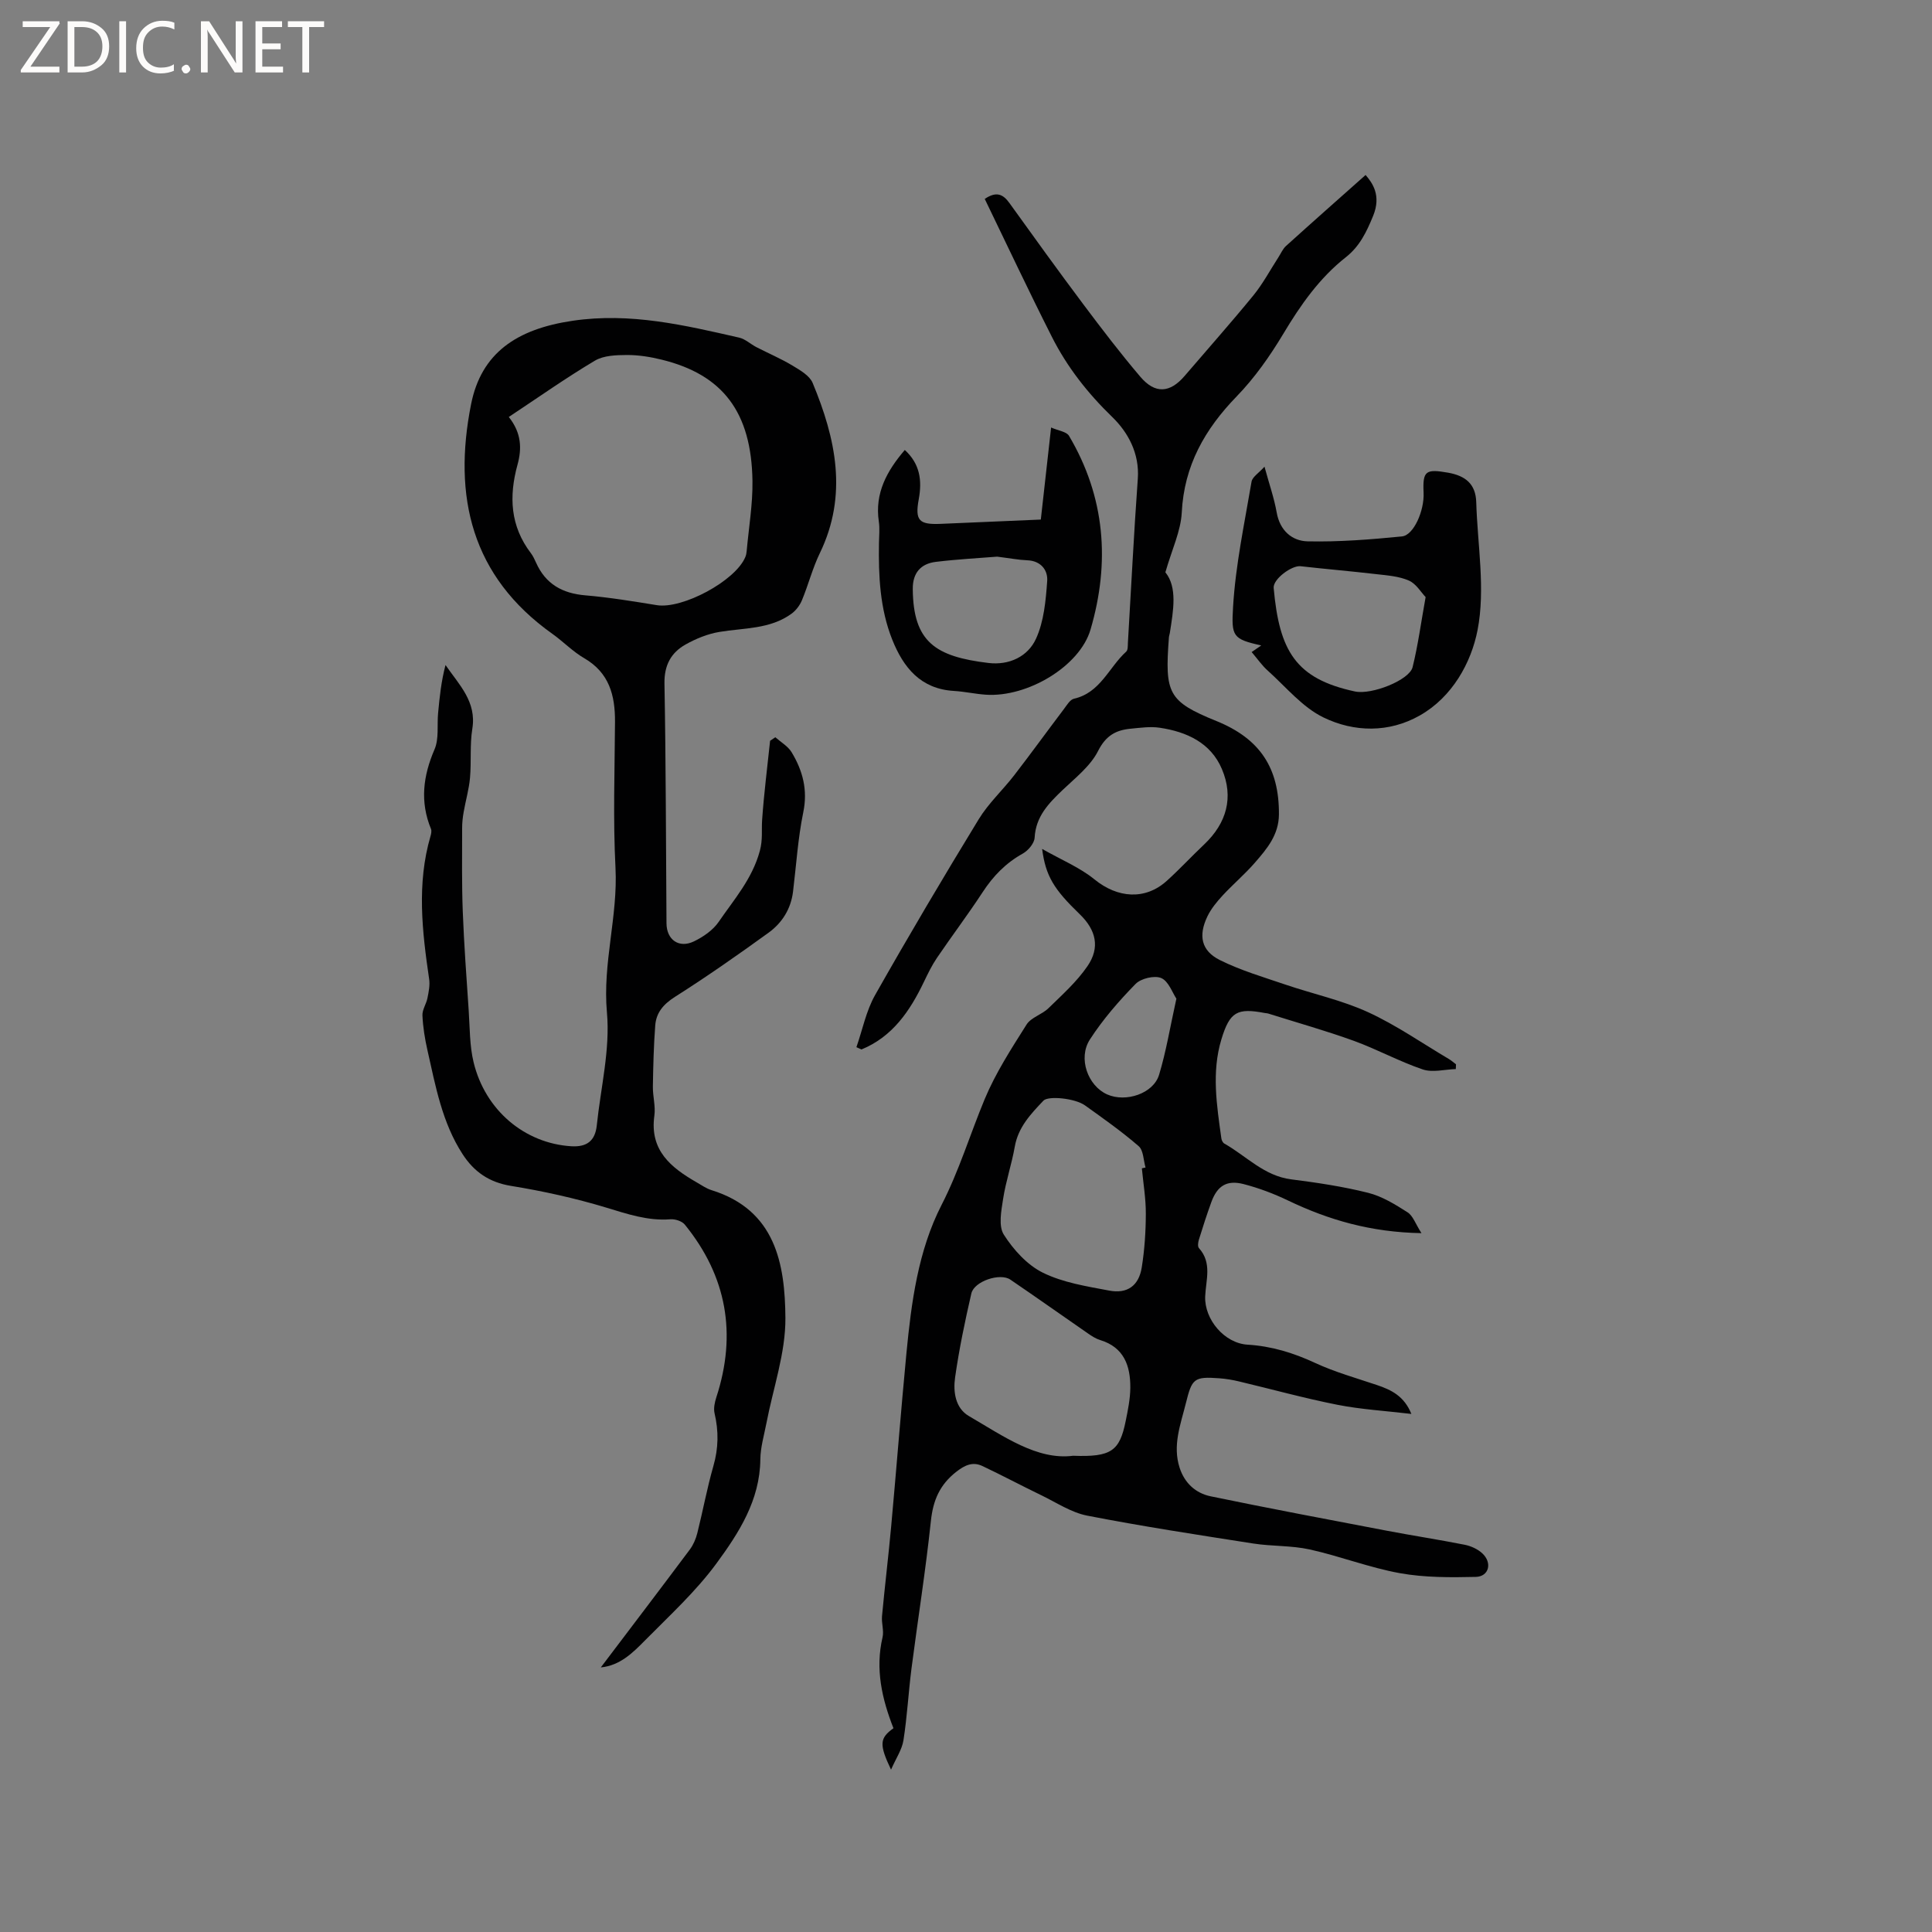
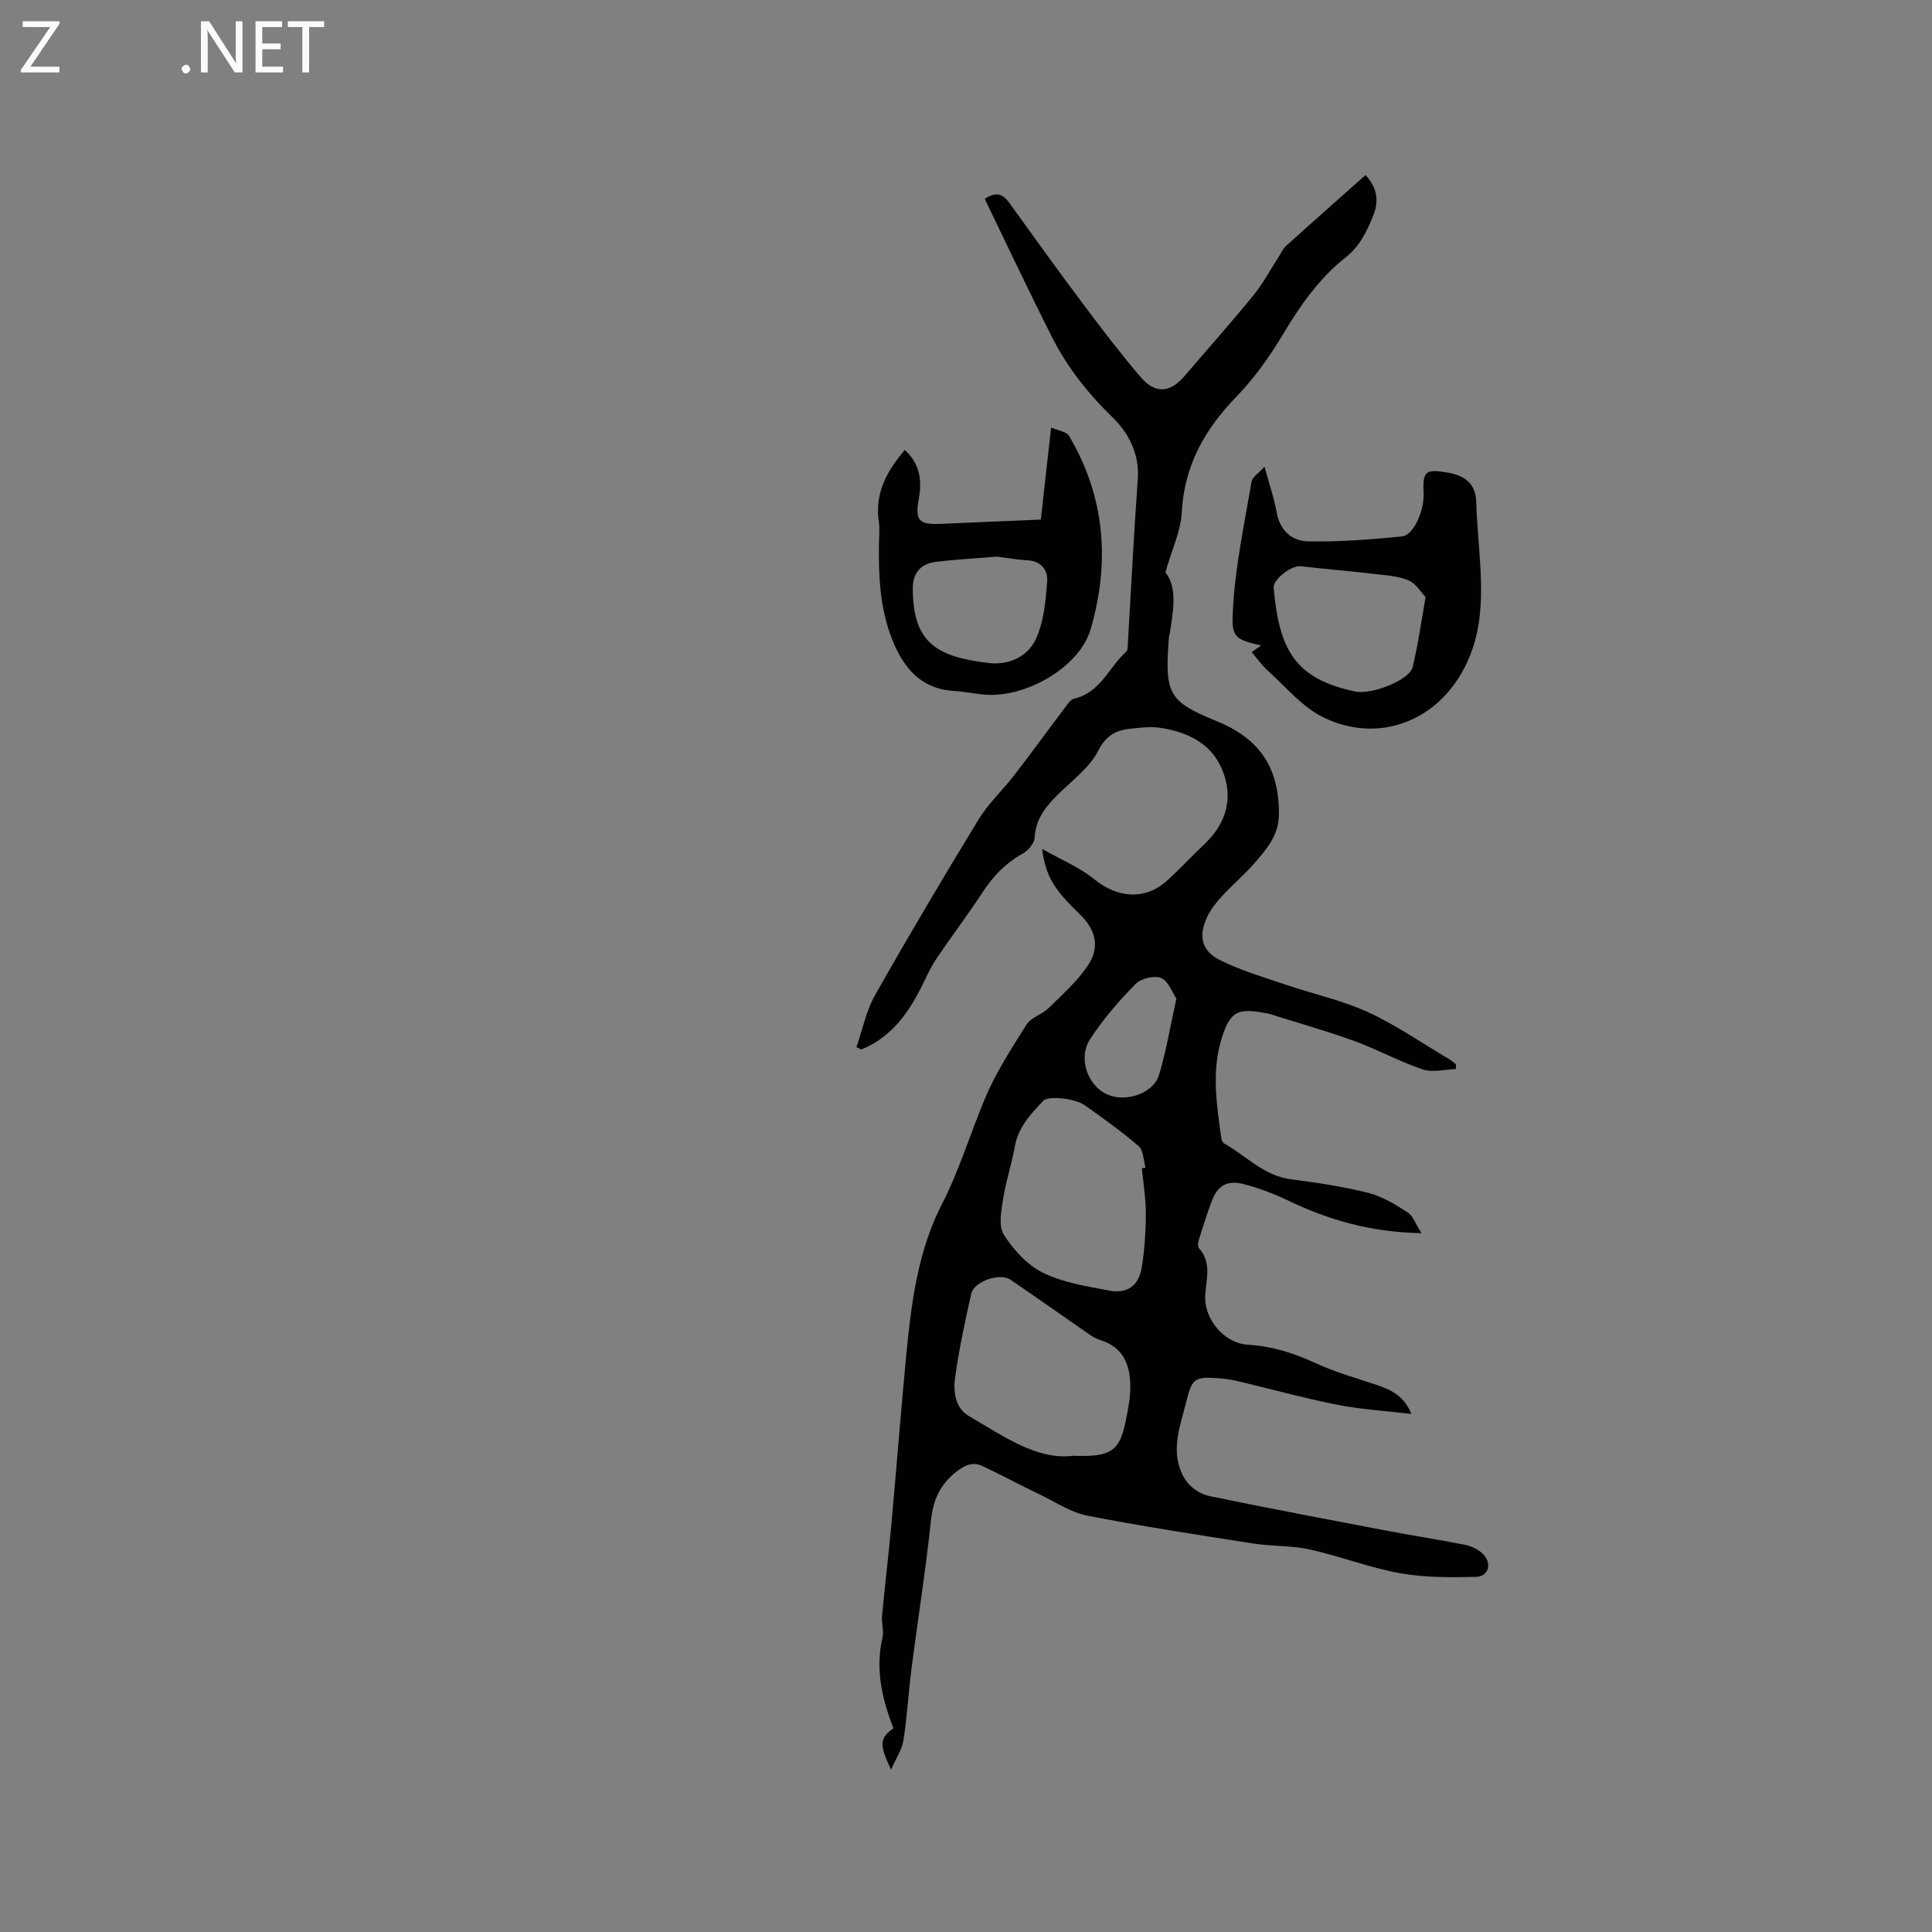
<svg xmlns="http://www.w3.org/2000/svg" enable-background="new 0 0 400 400" viewBox="0 0 400 400">
  <rect x="0" y="0" width="400" height="400" fill="#808080" stroke="none" />
  <g fill="#fcfbfa">
    <path d="m12.4 4.8-6.1 9h6v1.2h-8v-.5l6.1-8.9h-5.7v-1.2h7.6v.4z" />
-     <path d="m14 15v-10.6h3c1.6 0 2.9.5 4 1.4s1.6 2.2 1.6 3.8-.5 3-1.6 3.9-2.4 1.5-4 1.5zm1.4-9.4v8.2h1.6c1.3 0 2.4-.4 3.1-1.1s1.1-1.8 1.1-3.1-.4-2.3-1.2-3-1.8-1-3.1-1z" />
-     <path d="m26.1 4.4v10.6h-1.4v-10.6z" />
-     <path d="m36.1 14.6c-.8.4-1.8.6-2.9.6-1.5 0-2.7-.5-3.6-1.4s-1.4-2.2-1.4-3.8c0-1.7.5-3.1 1.5-4.1s2.3-1.6 3.9-1.6c1 0 1.8.1 2.5.4v1.4c-.8-.4-1.6-.6-2.5-.6-1.2 0-2.1.4-2.9 1.2s-1.1 1.8-1.1 3.2c0 1.3.3 2.3 1 3s1.6 1.1 2.7 1.1c1 0 2-.2 2.7-.7v1.3z" />
    <path d="m37.6 14.3c0-.2.1-.5.3-.6s.4-.3.6-.3c.3 0 .5.1.6.3s.3.4.3.6-.1.4-.3.6-.4.3-.6.3c-.3 0-.5-.1-.6-.3s-.3-.4-.3-.6z" />
    <path d="m50.2 15h-1.6l-5.3-8.2c-.2-.2-.3-.5-.4-.7 0 .2.1.7.1 1.5v7.4h-1.4v-10.6h1.7l5.2 8.1c.2.4.4.6.4.7 0-.3-.1-.8-.1-1.5v-7.3h1.4z" />
    <path d="m58.6 15h-5.7v-10.6h5.5v1.2h-4.1v3.4h3.8v1.2h-3.8v3.6h4.3z" />
    <path d="m67.1 5.6h-3.1v9.4h-1.4v-9.4h-3v-1.2h7.5z" />
  </g>
  <path d="m294.3 255.31c-10.51-.18-19.24-2.74-27.65-6.77-2.94-1.41-6.04-2.58-9.19-3.39-3.47-.89-5.43.37-6.65 3.69-.94 2.58-1.78 5.19-2.59 7.81-.17.55-.29 1.43.01 1.76 2.77 3.07 1.42 6.63 1.29 10.03-.17 4.72 3.97 9.67 8.78 9.96 4.96.3 9.48 1.69 13.98 3.78 4.1 1.9 8.51 3.13 12.81 4.58 2.98 1 5.64 2.3 7.12 5.98-5.37-.64-10.42-.93-15.34-1.9-6.83-1.35-13.57-3.22-20.35-4.83-1.33-.32-2.7-.55-4.06-.65-5.3-.4-5.68.09-6.94 5.17-1.1 4.42-2.79 8.71-1.29 13.36 1.03 3.19 3.34 5.26 6.4 5.9 12.11 2.51 24.26 4.79 36.4 7.11 5.4 1.03 10.85 1.86 16.24 2.93 1.29.26 2.67.89 3.62 1.77 2.11 1.94 1.4 4.81-1.34 4.88-5.24.12-10.58.15-15.71-.77-6.31-1.14-12.39-3.52-18.67-4.91-3.8-.84-7.82-.63-11.68-1.23-11.48-1.79-22.98-3.55-34.38-5.77-3.32-.64-6.38-2.71-9.51-4.22-4.08-1.97-8.09-4.11-12.19-6.05-2-.94-3.6-.23-5.41 1.18-3.44 2.68-4.82 5.92-5.27 10.2-1.08 10.22-2.7 20.37-4.02 30.57-.63 4.93-.89 9.92-1.66 14.83-.3 1.92-1.53 3.7-2.57 6.08-2.5-5.26-2.36-6.52.5-8.58-2.38-6.07-3.8-12.24-2.26-18.82.32-1.38-.24-2.93-.11-4.38.58-6.2 1.33-12.39 1.9-18.6 1.09-11.92 2.01-23.86 3.15-35.78 1.02-10.58 2.42-21.28 7.27-30.74 3.66-7.13 5.91-14.65 8.94-21.93 2.26-5.42 5.52-10.45 8.67-15.44.93-1.48 3.18-2.06 4.52-3.37 2.84-2.77 5.87-5.48 8.09-8.72 2.65-3.87 1.78-7.49-1.61-10.76-5.35-5.16-7.04-7.88-7.78-13.51 4.03 2.29 7.81 3.84 10.84 6.31 4.75 3.87 10.47 4.36 14.97.3 2.67-2.41 5.12-5.06 7.74-7.54 4.67-4.42 6.15-9.77 3.67-15.61-2.3-5.44-7.3-7.72-12.88-8.55-1.95-.29-4.01.01-6.01.2-3.06.29-5.13 1.42-6.74 4.6-1.59 3.16-4.74 5.6-7.4 8.14-2.87 2.75-5.5 5.45-5.74 9.81-.06 1.16-1.32 2.67-2.43 3.29-3.54 1.96-6.16 4.67-8.35 8.03-3.02 4.61-6.34 9.01-9.44 13.57-1.06 1.56-1.89 3.28-2.71 4.99-2.89 6.02-6.49 11.34-12.92 13.98-.35-.16-.7-.32-1.05-.47 1.26-3.61 2.01-7.5 3.86-10.78 6.94-12.26 14.12-24.39 21.46-36.41 2.02-3.31 4.97-6.03 7.36-9.12 3.48-4.51 6.82-9.13 10.26-13.67.61-.81 1.28-1.98 2.11-2.17 5.47-1.24 7.22-6.5 10.81-9.75.37-.33.32-1.19.35-1.82.68-11.32 1.23-22.66 2.05-33.97.38-5.26-2.04-9.63-5.28-12.77-5.13-4.97-9.37-10.38-12.53-16.65-4.77-9.43-9.27-19-13.88-28.52 2.38-1.6 3.77-1.01 5.1.84 5.06 7.04 10.13 14.07 15.33 21.01 3.81 5.08 7.67 10.14 11.78 14.97 3.06 3.61 6.14 3.37 9.16-.15 4.76-5.56 9.62-11.03 14.25-16.69 1.98-2.43 3.47-5.25 5.18-7.89.51-.79.9-1.73 1.57-2.34 5.43-4.91 10.92-9.76 16.48-14.7 1.38 1.6 3.31 4.2 1.56 8.47-1.36 3.32-2.77 6.28-5.63 8.54-5.49 4.32-9.4 9.91-12.97 15.88-2.76 4.6-5.92 9.1-9.64 12.94-6.61 6.81-10.89 14.33-11.38 24.06-.2 3.84-2.02 7.6-3.39 12.37 2.51 3.11 1.66 7.85.92 12.57-.05.31-.17.62-.19.93-.86 11.53-.23 13.21 9.83 17.29 9.04 3.66 13.01 9.73 12.95 19.34-.03 4.24-2.48 7.11-4.96 9.97-2.08 2.4-4.53 4.47-6.69 6.8-1.2 1.31-2.39 2.74-3.15 4.32-1.93 4.01-1.29 7.14 2.59 9.07 4.3 2.14 9 3.52 13.58 5.08 5.68 1.93 11.64 3.21 17.06 5.69 5.84 2.68 11.2 6.42 16.76 9.71.52.31.98.73 1.47 1.09-.01.33-.03.66-.04.99-2.29.07-4.79.76-6.83.08-4.87-1.65-9.45-4.17-14.29-5.93-5.84-2.11-11.83-3.79-17.76-5.66-.2-.06-.42-.05-.63-.09-5.74-1.1-7.29-.29-9.03 5.47-2.05 6.78-.95 13.65 0 20.48.05.39.3.89.61 1.07 4.55 2.57 8.21 6.69 13.83 7.41 5.35.68 10.73 1.48 15.95 2.79 2.88.72 5.6 2.4 8.15 4.03 1.13.71 1.65 2.4 2.89 4.32zm-72.13 46.09c7.92.3 9.64-.99 10.89-7.18.46-2.27.94-4.6.96-6.9.03-4.52-1.29-8.36-6.22-9.87-.89-.27-1.72-.8-2.5-1.34-5.38-3.72-10.71-7.5-16.12-11.18-2.12-1.45-7.48.33-8.07 2.86-1.33 5.76-2.54 11.56-3.37 17.41-.42 2.93.04 6.34 2.86 7.98 7.17 4.17 14.13 9.18 21.57 8.22zm14.24-59.51c.25-.06.5-.11.76-.17-.44-1.5-.42-3.55-1.42-4.42-3.51-3.04-7.34-5.74-11.13-8.45-2.05-1.47-7.59-2.02-8.59-.97-2.62 2.76-5.22 5.48-5.93 9.52-.64 3.64-1.86 7.19-2.42 10.84-.38 2.45-.99 5.6.15 7.38 1.99 3.12 4.84 6.28 8.09 7.88 4.18 2.06 9.06 2.82 13.72 3.7 3.78.72 6.15-1.02 6.75-4.81.58-3.64.83-7.36.84-11.05.02-3.14-.52-6.3-.82-9.45zm7.15-35.13c-.83-1.22-1.61-3.6-3.13-4.26-1.4-.6-4.21.07-5.33 1.22-3.46 3.54-6.76 7.34-9.44 11.48-2.54 3.92-.41 9.62 3.57 11.39 3.86 1.71 9.55-.17 10.74-4.05 1.47-4.84 2.28-9.88 3.59-15.78z" fill="#010102" />
-   <path d="m160.52 152.64c1.15 1.02 2.62 1.85 3.38 3.11 2.29 3.8 3.37 7.78 2.41 12.42-1.11 5.39-1.45 10.95-2.12 16.43-.44 3.59-2.27 6.48-5.07 8.51-6.35 4.59-12.77 9.09-19.38 13.28-2.39 1.52-3.88 3.27-4.08 5.91-.32 4.21-.42 8.44-.49 12.66-.03 2.01.58 4.07.31 6.02-1.01 7.18 3.42 10.75 8.75 13.81 1.01.58 2 1.28 3.09 1.62 13.24 4.11 15.21 15.25 15.29 26.46.05 7.25-2.54 14.52-3.93 21.78-.48 2.49-1.23 4.99-1.26 7.49-.08 8.47-4.45 15.24-9.1 21.57-4.24 5.77-9.63 10.71-14.7 15.84-2.55 2.58-5.2 5.28-9.23 5.67 6.22-8.22 12.36-16.28 18.42-24.39.73-.98 1.26-2.21 1.56-3.41 1.16-4.62 2.02-9.33 3.33-13.9 1.06-3.68 1.11-7.23.24-10.92-.24-1.03.04-2.29.38-3.34 4.26-13.09 2.15-25.02-6.53-35.71-.59-.73-2.01-1.19-3-1.11-4.67.36-8.89-1.09-13.28-2.42-6.45-1.95-13.09-3.42-19.75-4.5-4.5-.74-7.61-2.91-9.97-6.54-4.26-6.55-5.61-14.11-7.29-21.53-.54-2.37-.93-4.81-1.04-7.23-.05-1.17.8-2.36 1.04-3.58.26-1.29.54-2.66.35-3.93-1.45-9.88-2.59-19.75.28-29.59.14-.48.27-1.08.1-1.5-2.31-5.62-1.64-10.97.74-16.48.94-2.19.5-4.96.73-7.47.31-3.32.65-6.63 1.54-9.98 2.84 4.11 6.46 7.6 5.55 13.19-.54 3.32-.18 6.78-.48 10.16-.21 2.37-.9 4.7-1.31 7.06-.2 1.13-.33 2.28-.32 3.42 0 5.72-.09 11.44.13 17.16.26 6.86.77 13.7 1.23 20.55.24 3.58.18 7.25 1.01 10.69 2.41 9.97 10.59 16.8 20.22 17.4 3.28.2 4.96-1.16 5.29-4.34.81-7.79 2.79-15.69 2.1-23.35-.93-10.21 2.29-19.9 1.77-29.97-.52-10.05-.16-20.14-.1-30.22.03-5.47-1.19-10.16-6.38-13.17-2.36-1.37-4.32-3.42-6.56-5.02-16.79-11.91-20.66-28.44-16.86-47.55 2.1-10.59 9.41-15.58 21.04-17.29 11.94-1.76 23.13.91 34.46 3.49 1.27.29 2.36 1.34 3.57 1.97 2.5 1.29 5.11 2.39 7.51 3.84 1.56.94 3.51 2.06 4.14 3.57 4.79 11.51 7.33 23.19 1.49 35.24-1.51 3.11-2.37 6.53-3.7 9.74-.44 1.07-1.26 2.15-2.19 2.82-4.45 3.22-9.81 2.9-14.89 3.75-2.42.4-4.85 1.39-7.01 2.6-3.03 1.7-4.45 4.31-4.38 8.11.3 16.54.3 33.08.42 49.62.02 3.41 2.58 5.24 5.69 3.74 1.92-.93 3.93-2.31 5.11-4.03 3.19-4.66 6.96-8.9 8.53-14.72.63-2.34.32-4.27.47-6.41.38-5.47 1.08-10.92 1.65-16.37.35-.25.71-.49 1.08-.73zm-55.18-66.31c2.67 3.35 2.7 6.61 1.81 9.86-1.81 6.57-1.52 12.74 2.78 18.36.44.58.75 1.28 1.06 1.95 1.97 4.42 5.44 6.36 10.2 6.76 4.95.42 9.88 1.23 14.79 2.03 5.29.86 16.28-5.01 18.33-9.96.16-.39.25-.82.28-1.23.43-4.84 1.27-9.69 1.2-14.53-.21-14.23-6.13-21.99-18.77-25.1-2.35-.58-4.81-.98-7.22-.97-2.23.01-4.82.09-6.63 1.17-5.97 3.55-11.66 7.57-17.83 11.66z" fill="#010102" />
  <path d="m259.14 135c.73-.5 1.31-.9 1.99-1.37-5.95-1.31-6.19-1.91-5.84-7.91.51-8.72 2.37-17.36 3.83-26 .17-.98 1.49-1.77 2.68-3.1.98 3.62 2 6.5 2.52 9.46.65 3.76 3.18 5.93 6.41 6 6.5.14 13.04-.38 19.53-1.02 2.44-.24 4.65-5.35 4.48-9.04-.22-4.56.45-4.96 5.05-4.16 3.62.64 5.74 2.34 5.85 6.11.26 8.86 1.93 18 .27 26.5-1.31 6.71-5.21 13.85-11.97 17.67-6.39 3.62-13.59 3.47-19.91.41-4.39-2.12-7.79-6.33-11.55-9.7-1.18-1.04-2.09-2.38-3.34-3.85zm36.02-11.38c-.93-.96-1.95-2.76-3.47-3.42-2.05-.9-4.47-1.07-6.76-1.33-5.22-.61-10.45-1.05-15.67-1.64-1.82-.2-5.72 2.67-5.56 4.5 1.17 13.03 4.53 18.79 16.82 21.43 3.47.75 11.27-2.35 11.94-5.02 1.12-4.52 1.73-9.15 2.7-14.52z" fill="#010102" />
  <path d="m187.33 93.16c3.12 2.86 3.61 6.26 2.89 10.19-.82 4.44.07 5.29 4.51 5.11 6.86-.28 13.72-.59 20.76-.89.7-6.25 1.37-12.22 2.13-19.06 1.51.67 3.19.85 3.71 1.73 7.5 12.67 8.53 26.2 4.45 40.11-2.23 7.6-13.05 14.06-21.67 13.48-2.21-.15-4.4-.65-6.61-.78-6.9-.41-10.46-4.84-12.77-10.62-2.56-6.42-2.86-13.2-2.75-20.01.02-1.48.19-2.99-.03-4.44-.87-5.88 1.66-10.47 5.38-14.82zm19.12 22.09c-3.67.3-8.21.53-12.71 1.08-3.11.38-4.79 2.29-4.76 5.61.09 10.98 4.68 14 15.66 15.32 4.33.52 8.18-1.35 9.85-5.01 1.65-3.6 2.03-7.91 2.32-11.96.16-2.24-1.29-4.18-4.13-4.29-1.79-.07-3.57-.42-6.23-.75z" fill="#010102" />
</svg>